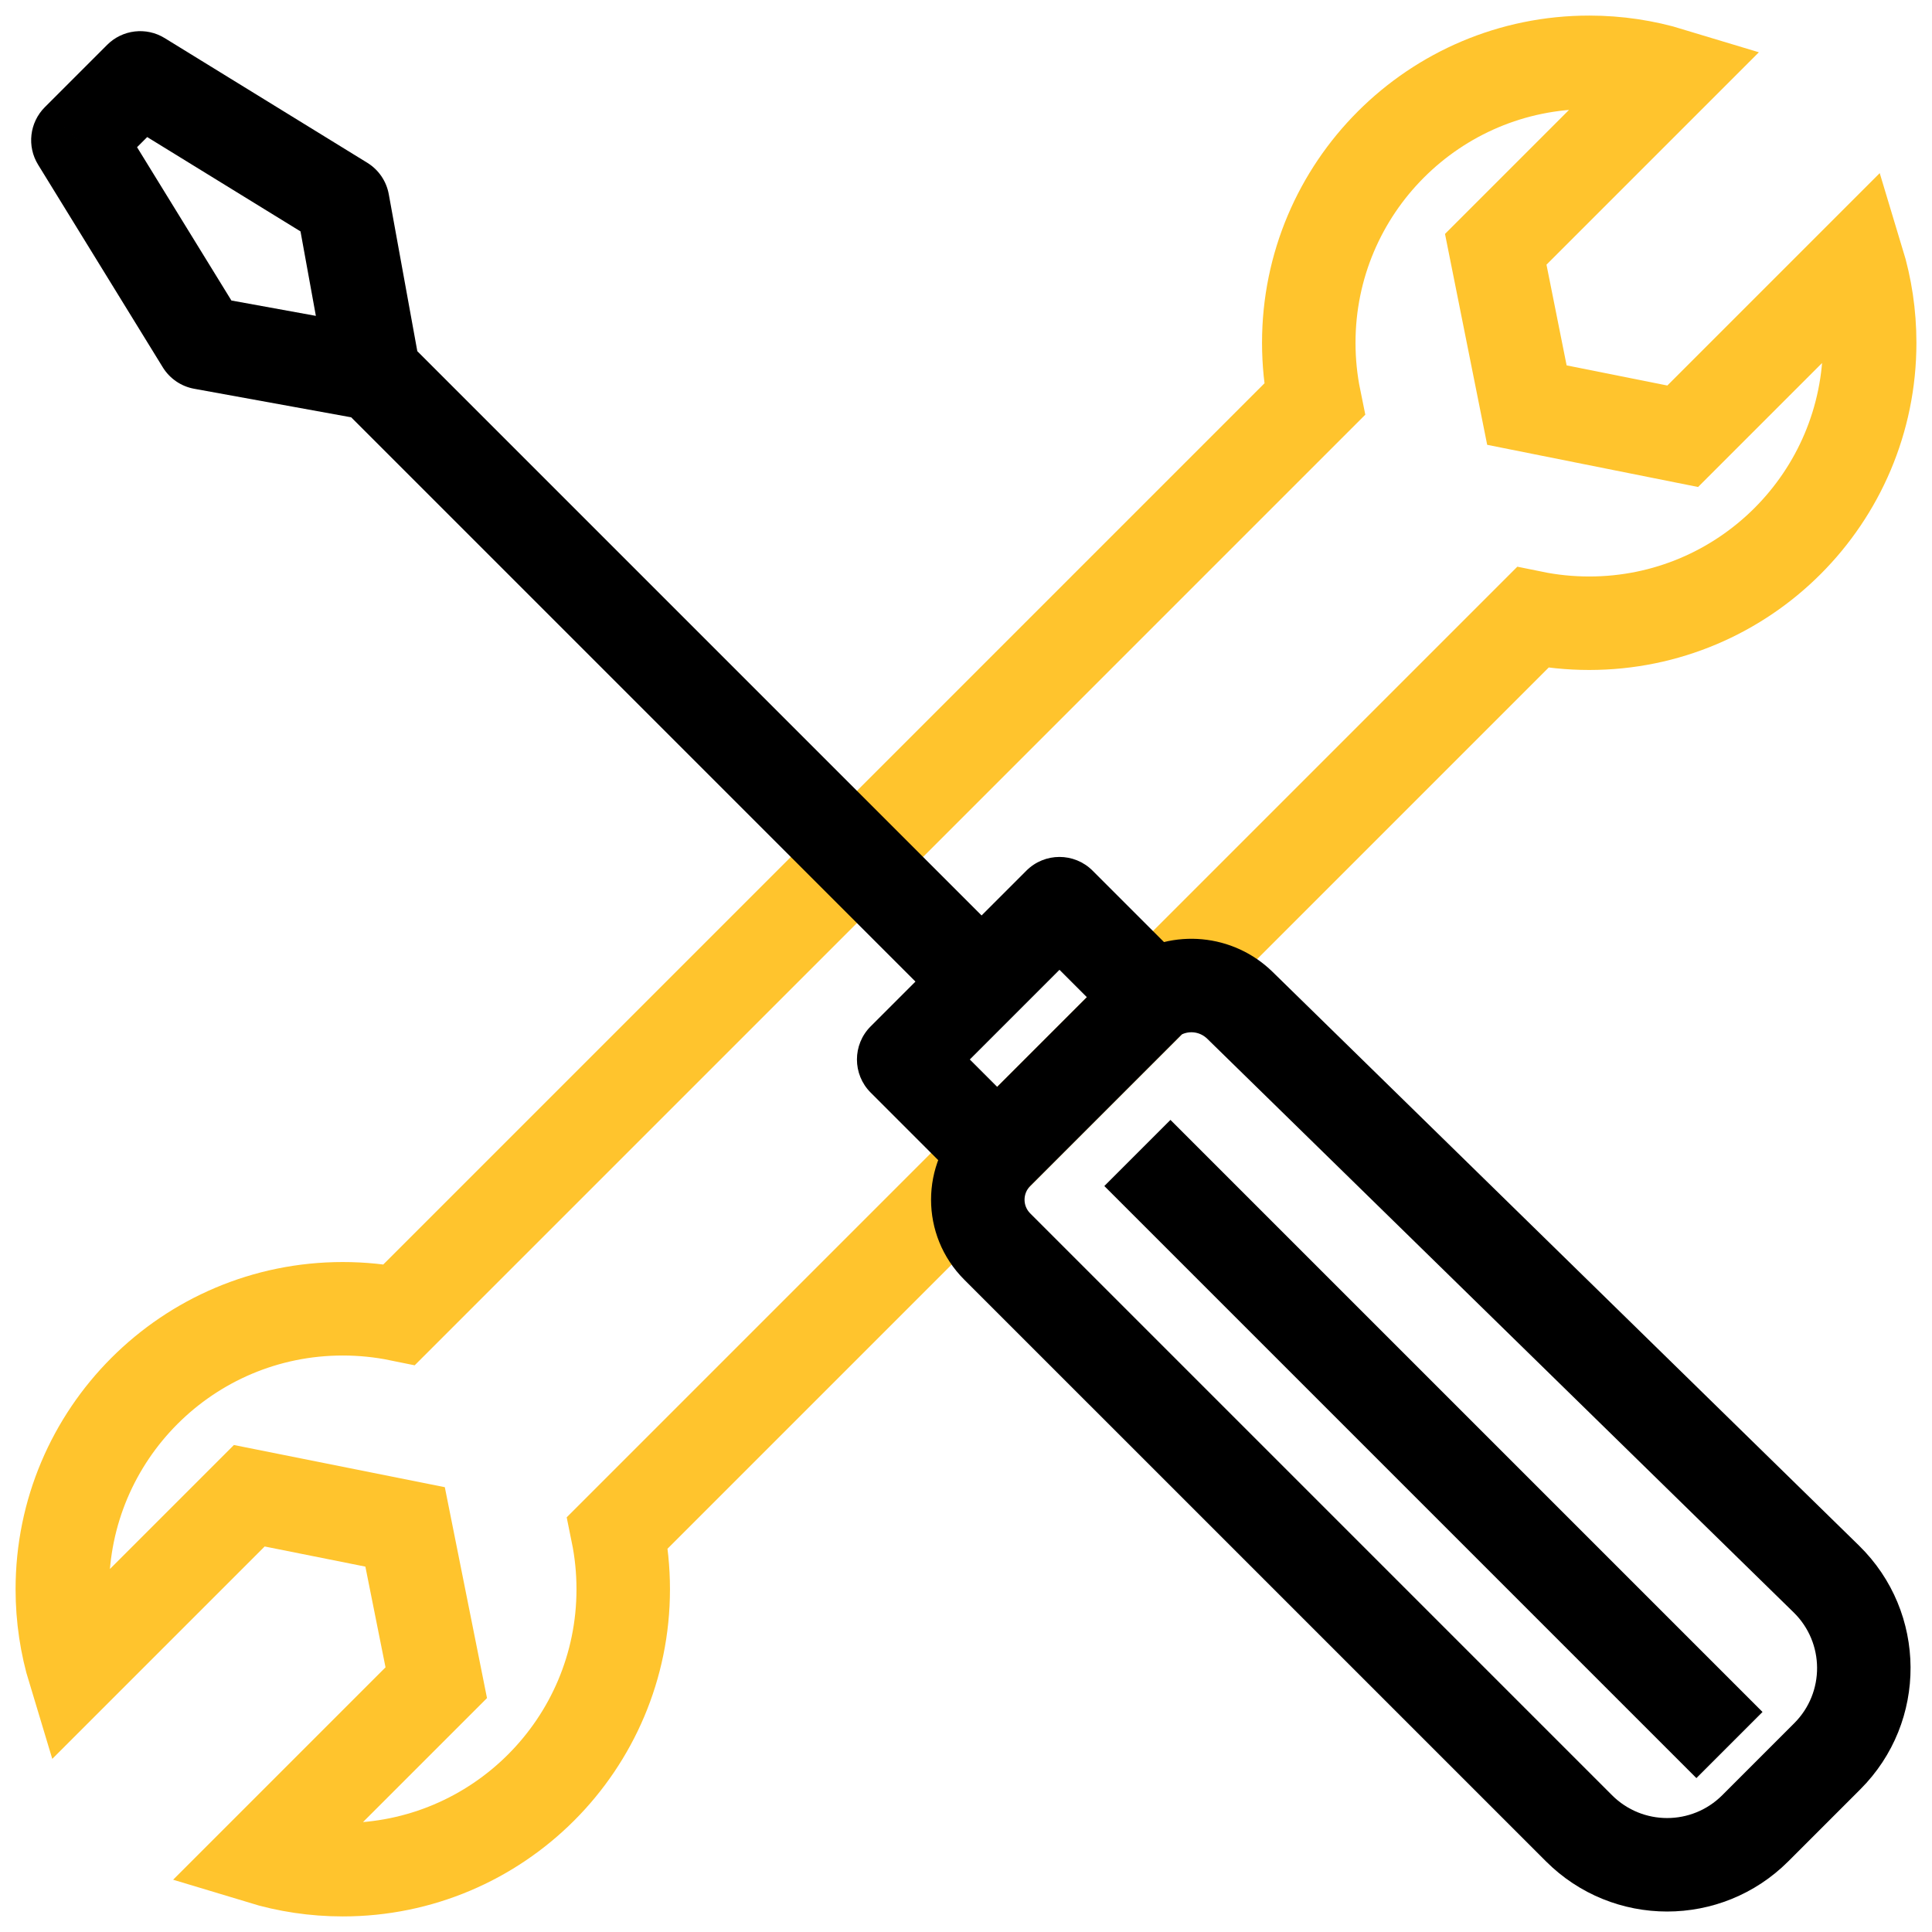
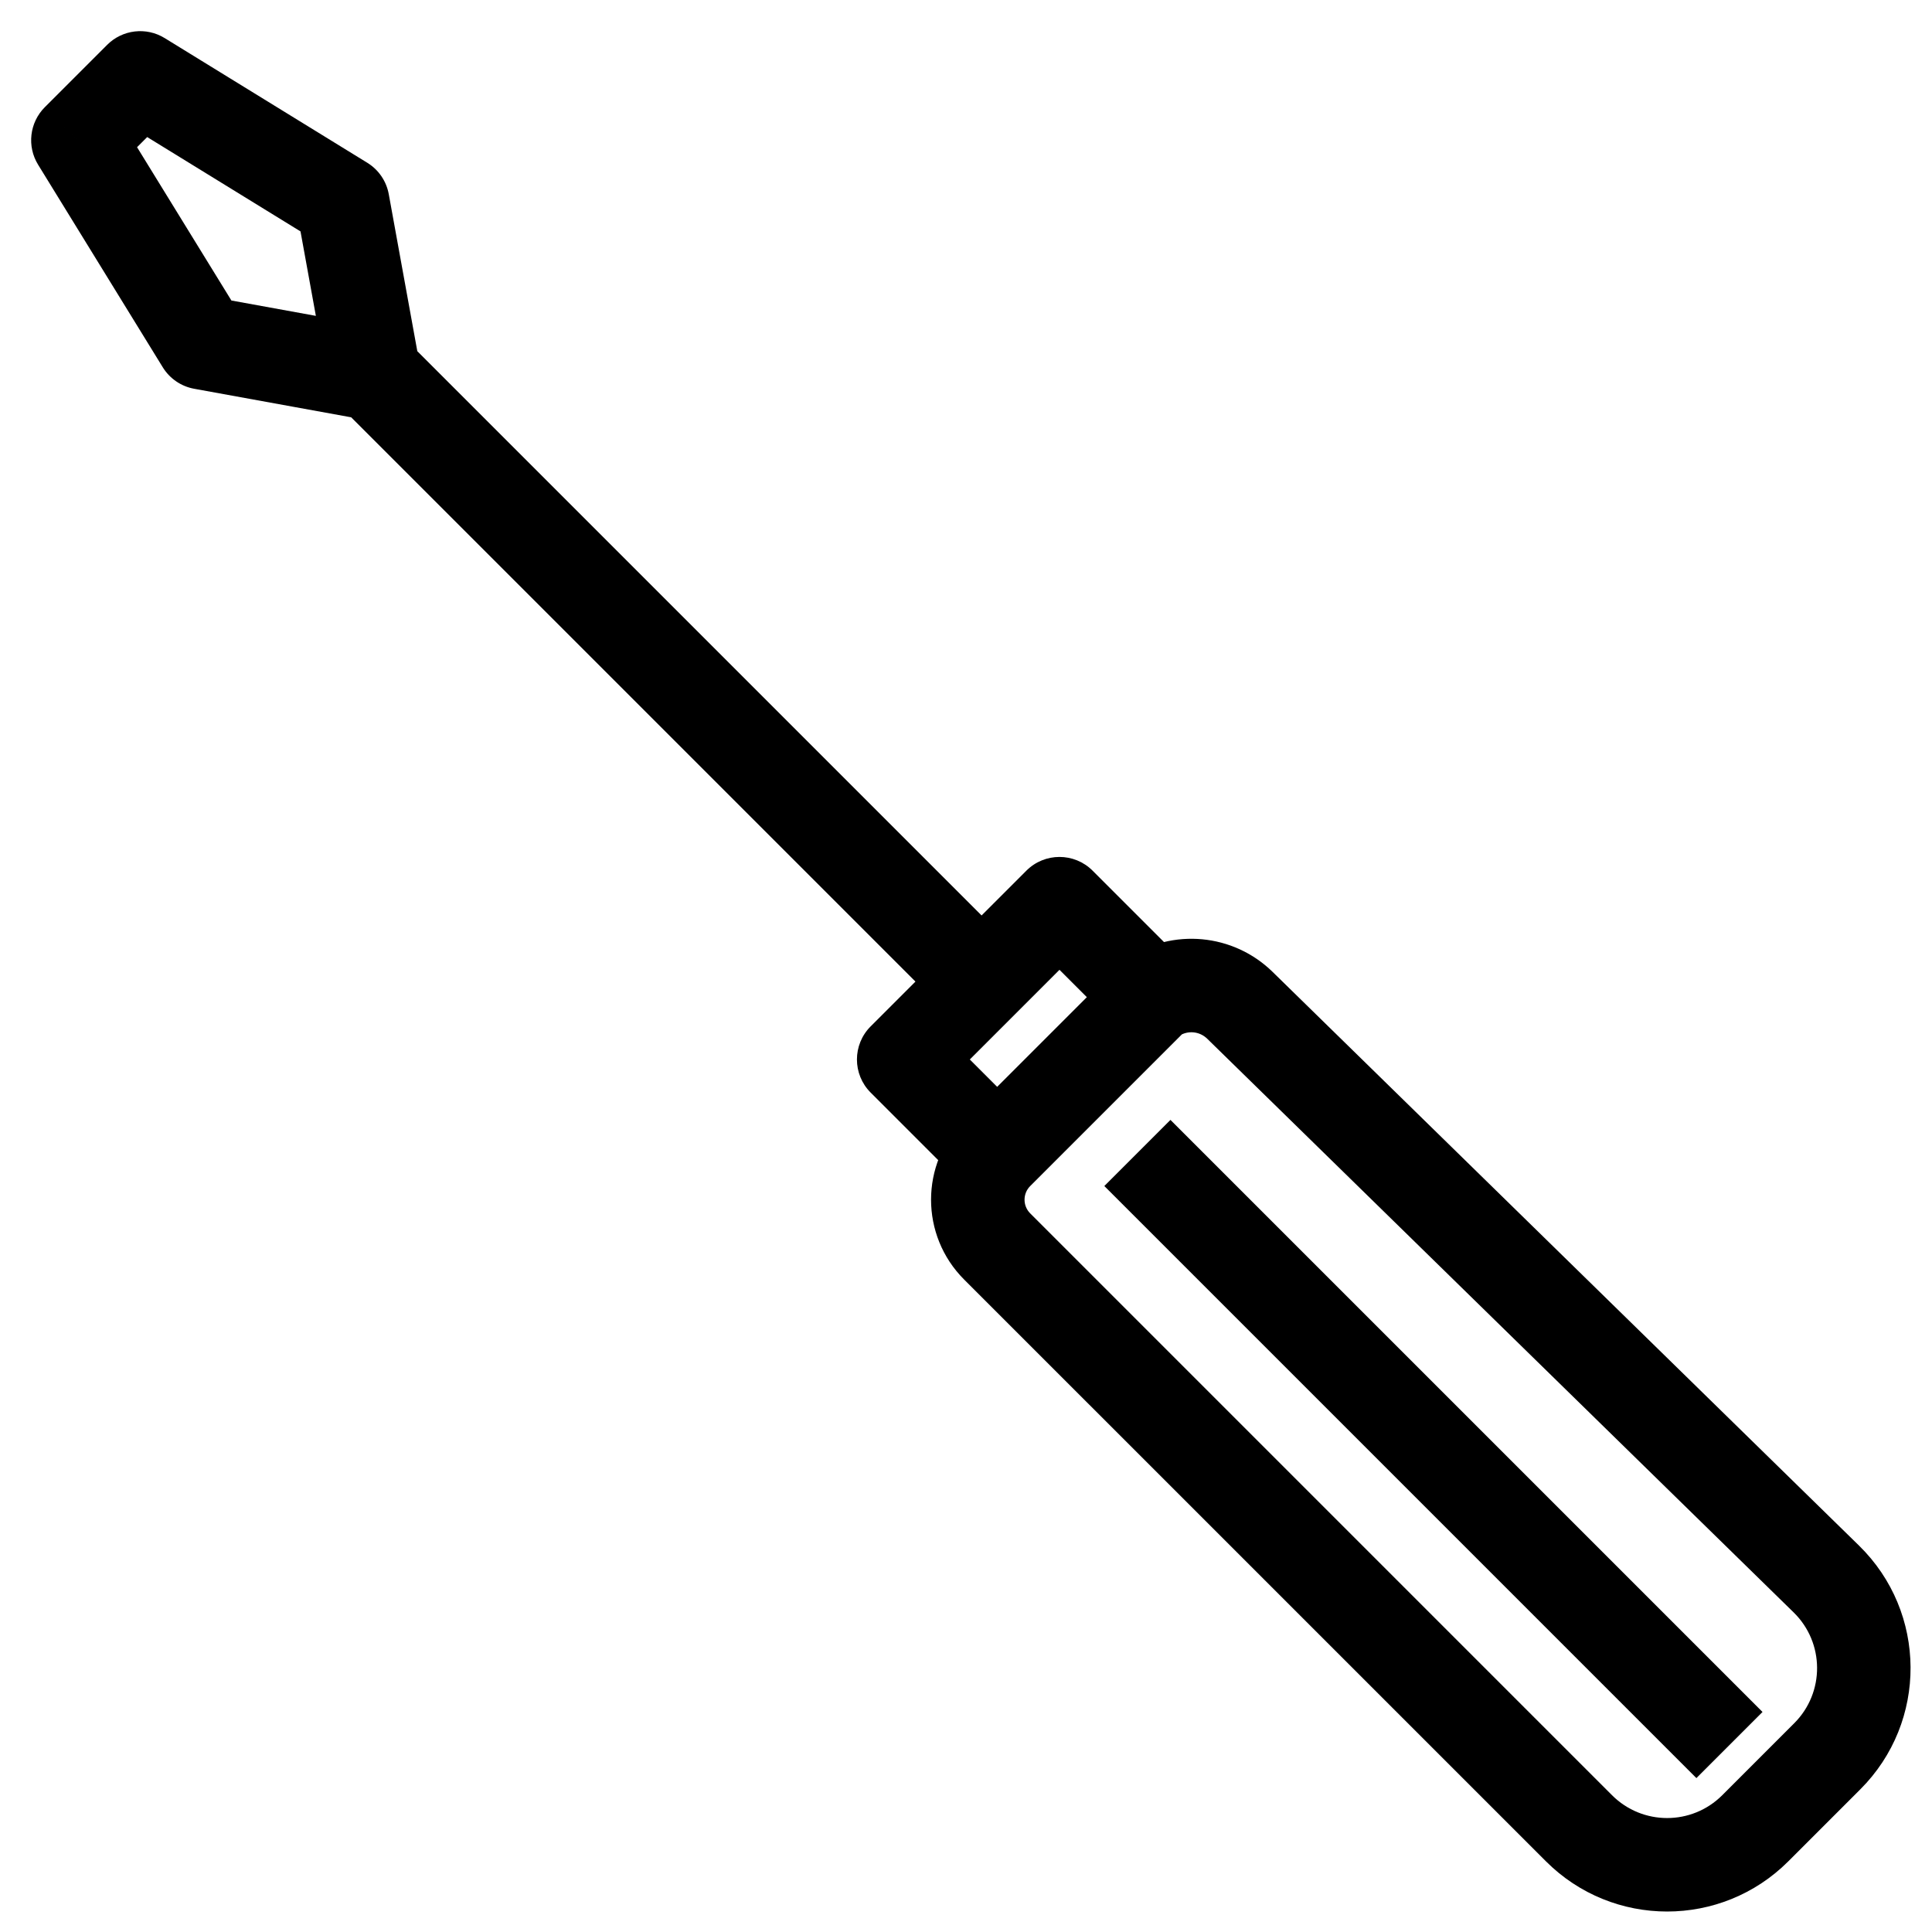
<svg xmlns="http://www.w3.org/2000/svg" width="62" height="62" viewBox="0 0 62 62" fill="none">
-   <path d="M11 60C15.971 60 20 55.971 20 51C20 50.378 19.937 49.77 19.817 49.183L49.183 19.817C49.77 19.937 50.378 20 51 20C55.971 20 60 15.971 60 11C60 10.091 59.865 9.213 59.614 8.386L54 14L49 13L48 8L53.614 2.386C52.787 2.135 51.909 2 51 2C46.029 2 42 6.029 42 11C42 11.622 42.063 12.23 42.183 12.817L12.817 42.183C12.23 42.063 11.622 42 11 42C6.029 42 2 46.029 2 51C2 51.909 2.135 52.787 2.386 53.614L8 48L13 49L14 54L8.386 59.614C9.213 59.865 10.091 60 11 60Z" stroke="#FFC42D" stroke-width="3" />
  <path d="M34 29L35.061 27.939C34.475 27.354 33.525 27.354 32.939 27.939L34 29ZM29 34L27.939 32.939C27.354 33.525 27.354 34.475 27.939 35.061L29 34ZM2.5 4.5L1.439 3.439C0.948 3.93 0.858 4.695 1.223 5.286L2.5 4.5ZM4.5 2.5L5.286 1.223C4.695 0.858 3.93 0.948 3.439 1.439L4.5 2.5ZM11 6.5L12.476 6.232C12.4 5.813 12.149 5.446 11.786 5.223L11 6.5ZM6.5 11L5.223 11.786C5.446 12.149 5.813 12.4 6.232 12.476L6.5 11ZM39.789 32.261L40.838 31.188L39.789 32.261ZM58.609 50.672L59.658 49.6L58.609 50.672ZM57.389 59.732L59.701 57.42L57.58 55.299L55.268 57.611L57.389 59.732ZM59.658 49.6L40.838 31.188L38.74 33.333L57.56 51.744L59.658 49.6ZM51.732 57.611L33.061 38.939L30.939 41.061L49.611 59.732L51.732 57.611ZM38.061 30.939L35.061 27.939L32.939 30.061L35.939 33.061L38.061 30.939ZM33.061 35.939L30.061 32.939L27.939 35.061L30.939 38.061L33.061 35.939ZM3.561 5.561L5.561 3.561L3.439 1.439L1.439 3.439L3.561 5.561ZM3.714 3.777L10.214 7.777L11.786 5.223L5.286 1.223L3.714 3.777ZM9.524 6.768L10.524 12.268L13.476 11.732L12.476 6.232L9.524 6.768ZM6.232 12.476L11.732 13.476L12.268 10.524L6.768 9.524L6.232 12.476ZM7.777 10.214L3.777 3.714L1.223 5.286L5.223 11.786L7.777 10.214ZM30.061 35.061L32.561 32.561L30.439 30.439L27.939 32.939L30.061 35.061ZM32.561 32.561L35.061 30.061L32.939 27.939L30.439 30.439L32.561 32.561ZM10.939 13.061L30.439 32.561L32.561 30.439L13.061 10.939L10.939 13.061ZM33.061 38.061L38.061 33.061L35.939 30.939L30.939 35.939L33.061 38.061ZM35.439 38.061L54.439 57.061L56.561 54.939L37.561 35.939L35.439 38.061ZM33.061 38.939C32.818 38.697 32.818 38.303 33.061 38.061L30.939 35.939C29.525 37.354 29.525 39.646 30.939 41.061L33.061 38.939ZM40.838 31.188C39.58 29.958 37.632 29.776 36.168 30.752L37.832 33.248C38.117 33.058 38.495 33.094 38.74 33.333L40.838 31.188ZM55.268 57.611C54.291 58.587 52.709 58.587 51.732 57.611L49.611 59.732C51.759 61.88 55.241 61.88 57.389 59.732L55.268 57.611ZM59.701 57.42C61.866 55.256 61.846 51.74 59.658 49.6L57.56 51.744C58.555 52.717 58.564 54.315 57.58 55.299L59.701 57.42Z" fill="black" />
</svg>